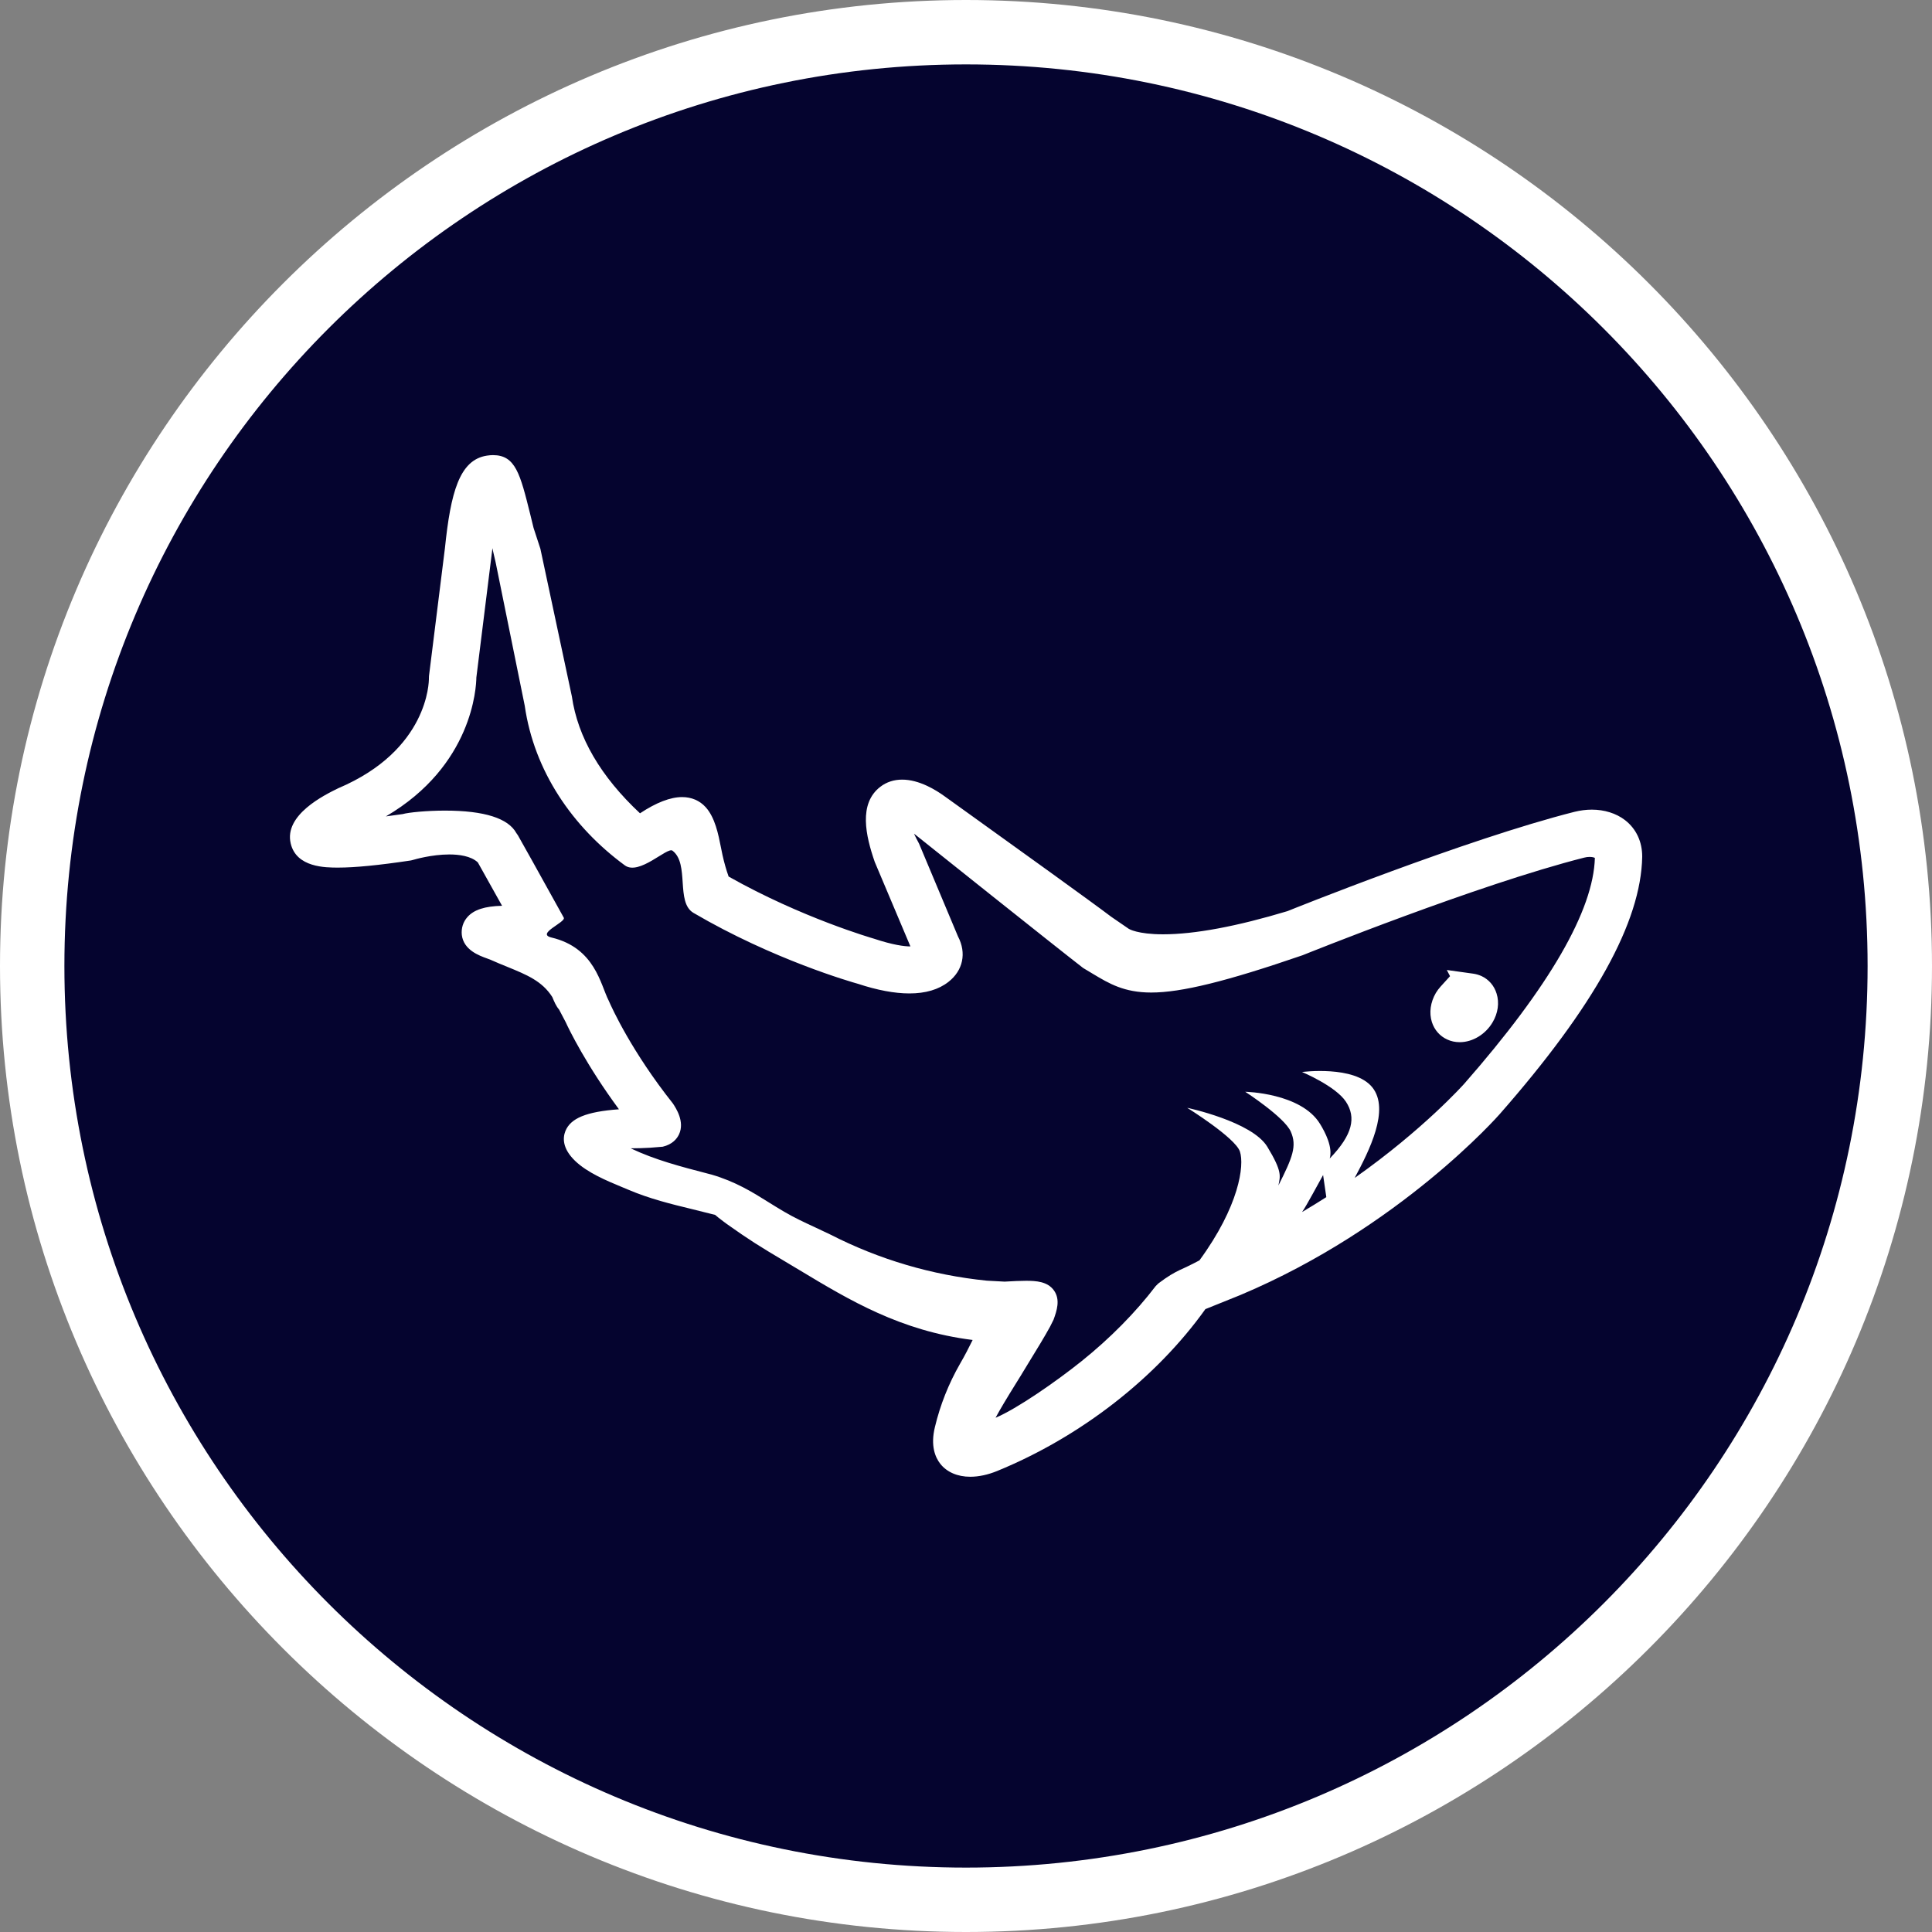
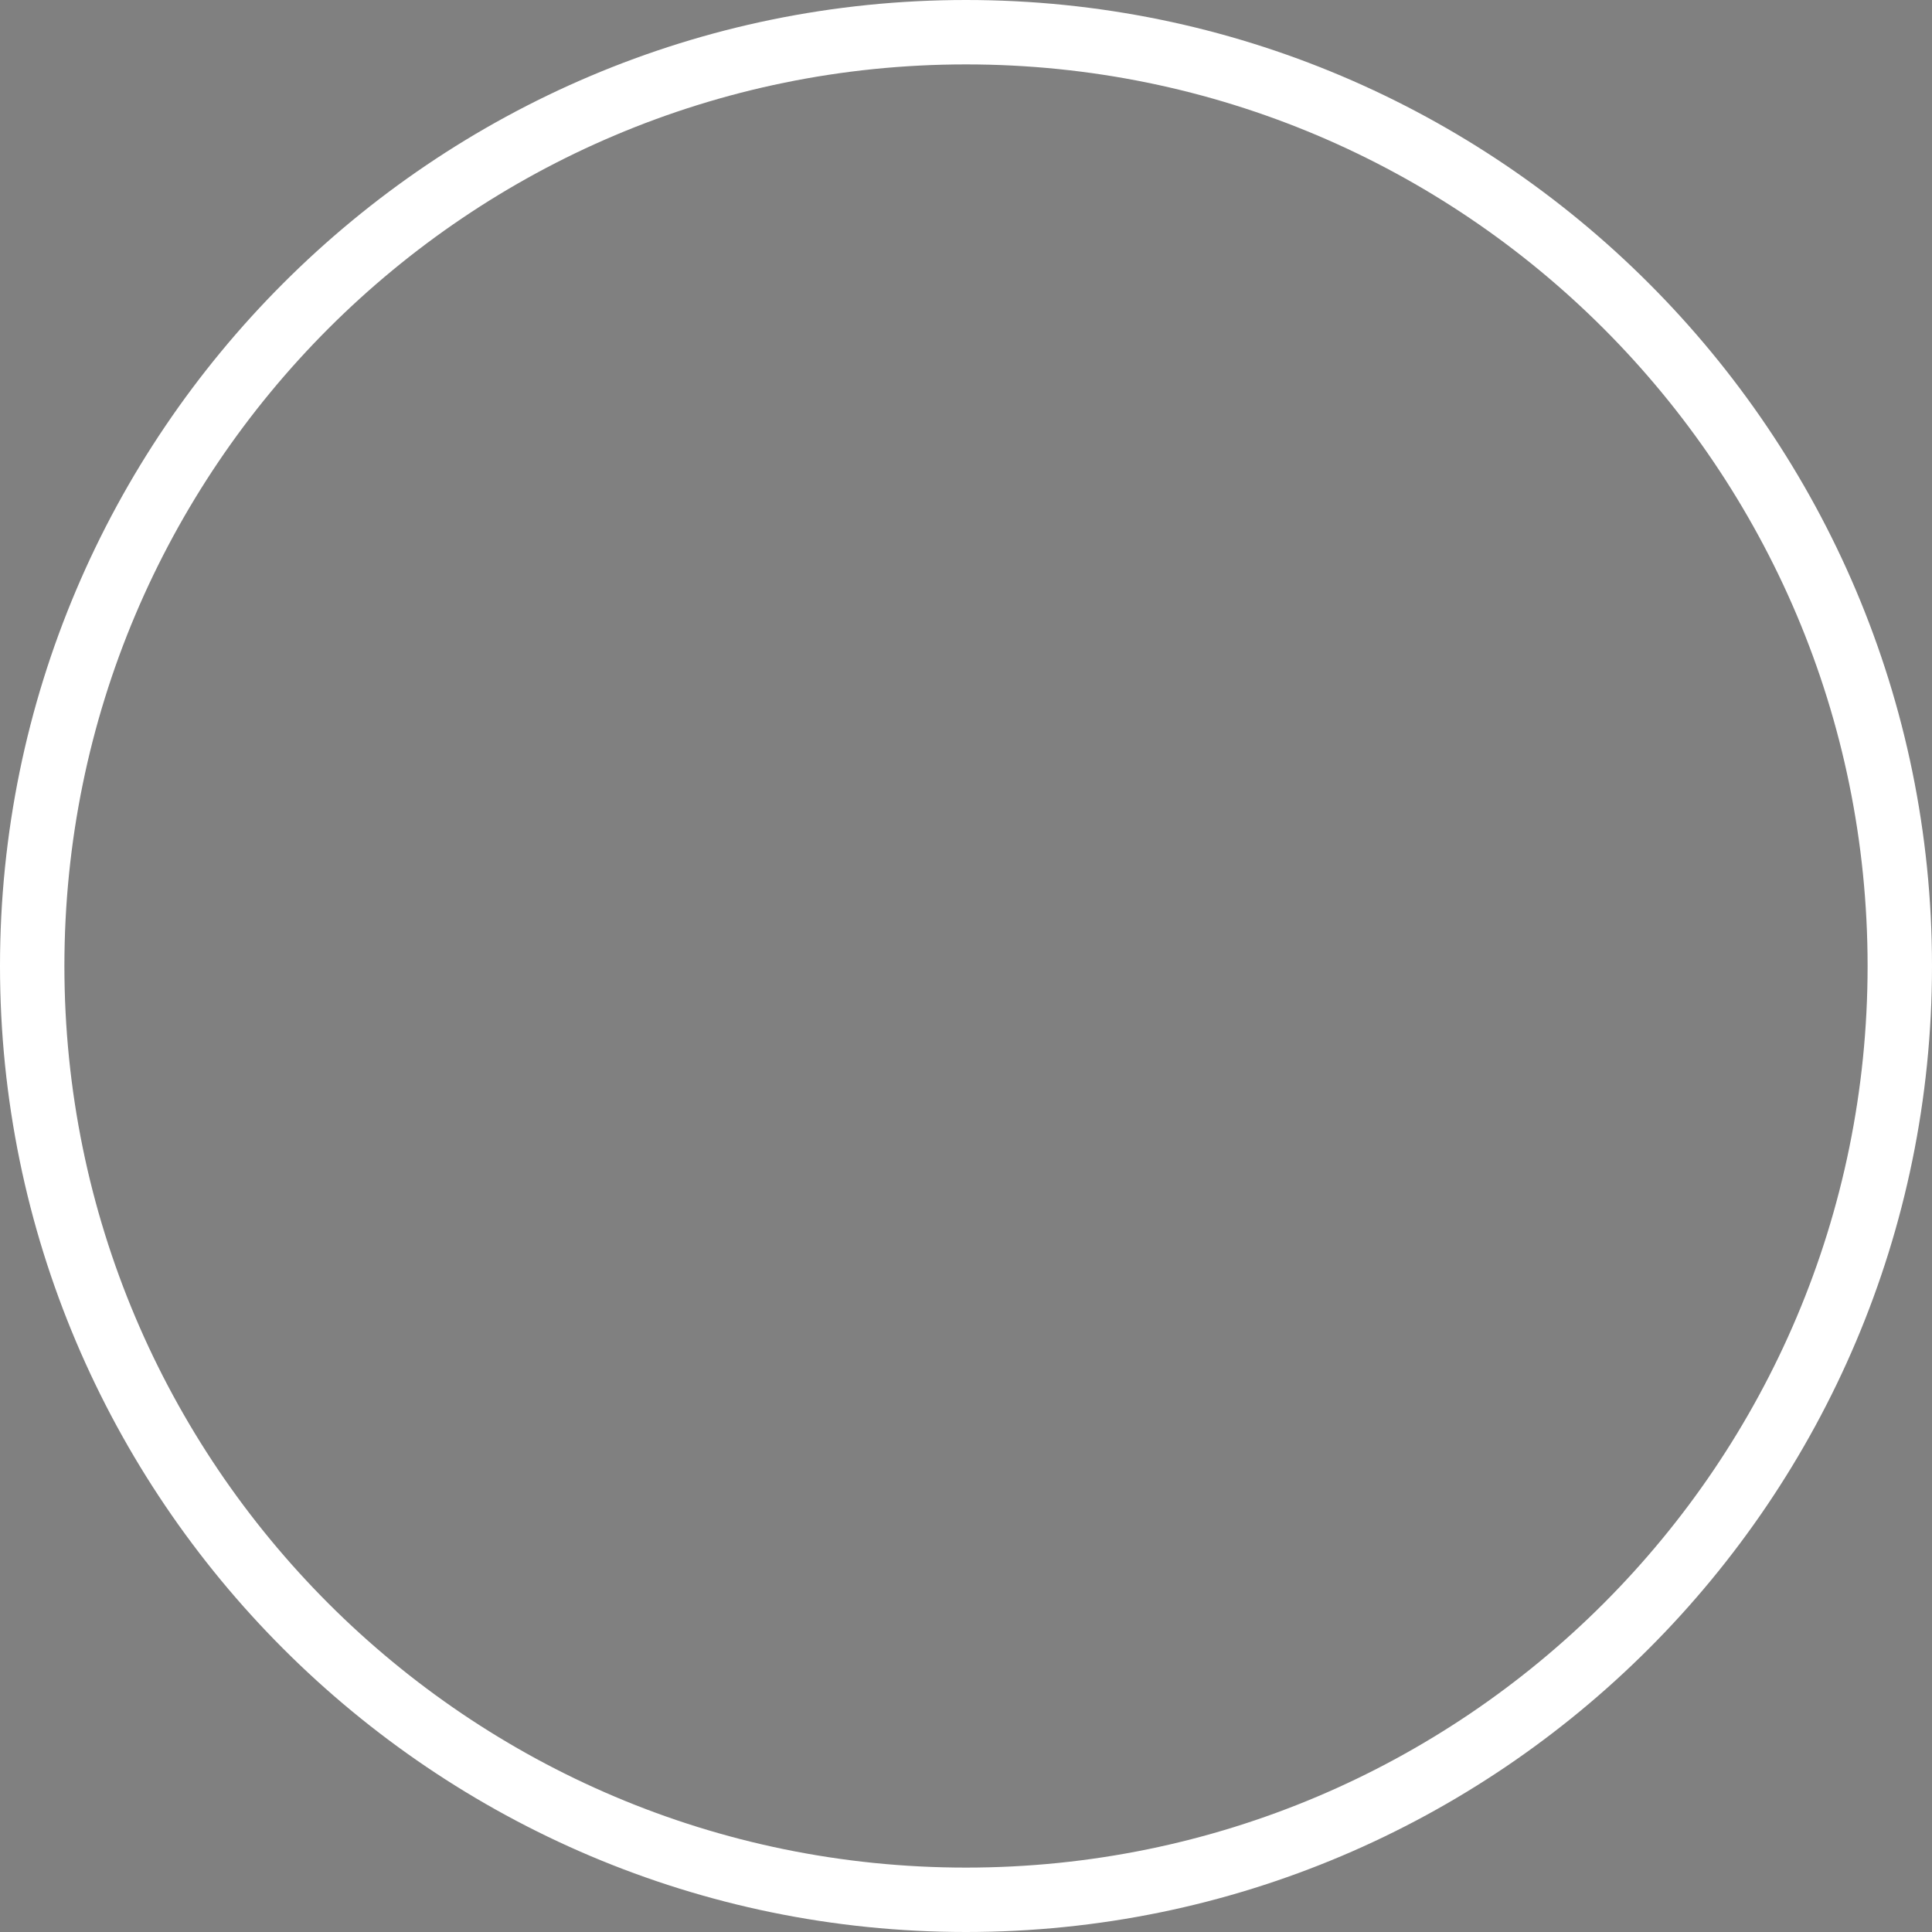
<svg xmlns="http://www.w3.org/2000/svg" version="1.1" id="siam-park-tenerife-dialog-icon-plan-visit" x="0px" y="0px" width="30px" height="30px" viewBox="0 0 30 30" style="enable-background:new 0 0 30 30;" xml:space="preserve">
  <rect x="0" y="0" width="30" height="30" fill="#808080" stroke="none" />
  <style type="text/css">
	.st0{fill:#05042F;}
	.st1{fill:#FFFFFF;}
</style>
  <g>
-     <circle class="st0" cx="15" cy="15" r="14.5" />
    <path class="st1" d="M15,1c7.732,0,14,6.268,14,14s-6.268,14-14,14S1,22.732,1,15S7.268,1,15,1 M15,0C6.729,0,0,6.729,0,15   s6.729,15,15,15s15-6.729,15-15S23.271,0,15,0L15,0z" />
  </g>
-   <path class="st1" d="M25.231,12.733c-0.136-0.104-0.319-0.161-0.513-0.161c-0.089,0-0.18,0.012-0.269,0.034  c-1.689,0.427-4.431,1.531-4.457,1.542c-0.783,0.236-1.44,0.36-1.932,0.36c-0.397,0-0.531-0.084-0.532-0.085l-0.271-0.186  c-0.3-0.228-1.54-1.119-2.206-1.597c-0.217-0.156-0.365-0.262-0.383-0.275c-0.135-0.098-0.394-0.259-0.659-0.259  c-0.128,0-0.242,0.037-0.338,0.11c-0.344,0.263-0.228,0.763-0.088,1.168l0.554,1.312c-0.095,0-0.271-0.022-0.569-0.121  c-0.02-0.006-1.119-0.323-2.254-0.964c-0.039-0.109-0.07-0.221-0.095-0.334l-0.024-0.117c-0.041-0.208-0.092-0.466-0.238-0.627  c-0.093-0.102-0.219-0.156-0.365-0.156c-0.182,0-0.402,0.085-0.654,0.252c-0.611-0.571-0.967-1.181-1.058-1.815L8.391,8.521  L8.285,8.197L8.235,7.992c-0.158-0.635-0.23-0.925-0.581-0.925h0c-0.029,0-0.06,0.003-0.094,0.008  C7.132,7.141,6.998,7.652,6.909,8.51l-0.247,1.981l-0.001,0.01L6.66,10.535c0,0.053-0.009,1.111-1.406,1.704  c-0.217,0.106-0.845,0.414-0.74,0.858c0.088,0.375,0.543,0.375,0.737,0.375c0.26,0,0.628-0.036,1.123-0.11l0.011-0.002l0.035-0.009  c0.013-0.004,0.28-0.083,0.557-0.083c0.145,0,0.336,0.022,0.443,0.124c0.052,0.093,0.197,0.351,0.376,0.673  c-0.269,0.007-0.436,0.061-0.537,0.174c-0.068,0.076-0.099,0.175-0.088,0.279c0.029,0.234,0.267,0.32,0.395,0.366  c0.021,0.008,0.04,0.014,0.055,0.021c0.087,0.039,0.172,0.074,0.254,0.107c0.303,0.124,0.543,0.221,0.701,0.47  c0.03,0.073,0.06,0.143,0.105,0.194c0.039,0.072,0.073,0.138,0.102,0.194c0.052,0.114,0.319,0.665,0.828,1.355  c-0.51,0.037-0.752,0.14-0.832,0.339c-0.041,0.104-0.049,0.268,0.15,0.461c0.192,0.185,0.491,0.309,0.732,0.409l0.096,0.04  c0.331,0.141,0.663,0.222,0.984,0.3c0.12,0.029,0.241,0.059,0.364,0.091c0.006,0.008,0.07,0.058,0.123,0.098l0.059,0.044  c0.353,0.25,0.509,0.347,0.9,0.579l0.232,0.139c0.771,0.464,1.565,0.942,2.684,1.082c-0.062,0.125-0.119,0.238-0.196,0.37  c-0.177,0.309-0.308,0.639-0.39,0.983c-0.071,0.291,0.006,0.47,0.083,0.569c0.102,0.13,0.268,0.202,0.466,0.202  c0.131,0,0.276-0.031,0.419-0.09c1.294-0.53,2.469-1.444,3.232-2.513l0.546-0.22c2.476-1.043,4.01-2.792,4.025-2.809  c1.47-1.675,2.194-2.982,2.212-3.996C25.501,13.071,25.407,12.868,25.231,12.733z M20.545,18.246l0.05,0.343  c-0.121,0.077-0.247,0.155-0.376,0.231C20.292,18.716,20.48,18.359,20.545,18.246z M21.309,16.884  c-0.278-0.345-1.091-0.238-1.091-0.238s0.523,0.219,0.682,0.462s0.107,0.51-0.252,0.881c0.049-0.176-0.069-0.405-0.151-0.538  c-0.295-0.482-1.161-0.498-1.161-0.498s0.608,0.394,0.707,0.618c0.099,0.224,0.028,0.401-0.192,0.837  c0.028-0.145,0.065-0.21-0.172-0.601c-0.237-0.392-1.244-0.605-1.244-0.605s0.745,0.463,0.818,0.678  c0.073,0.215-0.012,0.849-0.628,1.691l-0.095,0.049c-0.06,0.031-0.106,0.052-0.148,0.072c-0.086,0.039-0.167,0.076-0.293,0.163  l-0.08,0.058l-0.024,0.018l-0.041,0.041c-0.311,0.408-0.708,0.81-1.148,1.163c-0.399,0.32-1.008,0.742-1.337,0.88  c0.067-0.125,0.174-0.304,0.319-0.537l0.067-0.108l0.154-0.253c0.108-0.176,0.216-0.352,0.305-0.514l0.056-0.112  c0.05-0.139,0.108-0.309,0.006-0.453c-0.099-0.139-0.276-0.15-0.433-0.15c-0.087,0-0.196,0.005-0.333,0.013l-0.002,0  c-0.025-0.001-0.077-0.004-0.128-0.007c-0.065-0.004-0.128-0.008-0.148-0.008c-0.85-0.086-1.667-0.327-2.428-0.716l-0.22-0.104  c-0.177-0.082-0.339-0.157-0.495-0.249c-0.086-0.05-0.166-0.1-0.245-0.149c-0.252-0.158-0.513-0.32-0.885-0.429l-0.058-0.015  c-0.419-0.109-0.816-0.212-1.198-0.393c0.002,0,0.003,0,0.005,0c0,0,0.001,0,0.001,0c0.105,0,0.201-0.004,0.295-0.009l0.197-0.016  c0.15-0.036,0.22-0.122,0.253-0.192c0.092-0.197-0.049-0.409-0.095-0.479c-0.637-0.803-0.942-1.471-0.997-1.597  c-0.128-0.248-0.211-0.819-0.888-0.98c-0.249-0.059,0.229-0.238,0.19-0.309c-0.36-0.653-0.706-1.269-0.71-1.275l-0.005-0.008  l-0.021-0.03c-0.125-0.228-0.492-0.349-1.11-0.349c-0.279,0-0.564,0.028-0.655,0.054c-0.094,0.014-0.181,0.026-0.261,0.036  c1.348-0.789,1.403-2.008,1.405-2.157L7.64,8.566c0.002-0.018,0.004-0.036,0.006-0.054c0.002,0.01,0.004,0.019,0.006,0.029  c0.015,0.068,0.03,0.135,0.045,0.195l0.451,2.222c0.146,1.016,0.742,1.883,1.554,2.479c0.223,0.164,0.659-0.289,0.74-0.228  c0.268,0.203,0.047,0.802,0.326,0.966c1.236,0.725,2.458,1.075,2.556,1.102c0.296,0.098,0.567,0.149,0.797,0.149  c0.251,0,0.454-0.06,0.606-0.179c0.227-0.177,0.284-0.448,0.149-0.705L14.271,13.1c-0.033-0.06-0.058-0.111-0.078-0.154  c0.005,0.003,0.01,0.007,0.014,0.01c0.009,0.008,2.204,1.76,2.612,2.075l0.155,0.093c0.247,0.148,0.481,0.288,0.902,0.288  c0.467,0,1.17-0.173,2.35-0.579c0.038-0.015,2.725-1.099,4.374-1.516c0.029-0.008,0.058-0.011,0.085-0.011  c0.048,0,0.074,0.012,0.08,0.016c-0.022,0.812-0.702,1.994-2.029,3.507c-0.01,0.011-0.636,0.712-1.701,1.462  C21.258,17.875,21.587,17.229,21.309,16.884z M22.667,16.183c-0.07,0-0.136-0.014-0.195-0.042c-0.115-0.052-0.199-0.149-0.238-0.271  c-0.045-0.143-0.023-0.306,0.062-0.452c0.021-0.035,0.046-0.068,0.073-0.098l0.147-0.162l-0.05-0.096l0.41,0.057  c0.043,0.006,0.084,0.018,0.126,0.036c0.115,0.053,0.199,0.149,0.237,0.273c0.045,0.143,0.022,0.306-0.063,0.448  C23.066,16.062,22.866,16.183,22.667,16.183z" />
</svg>